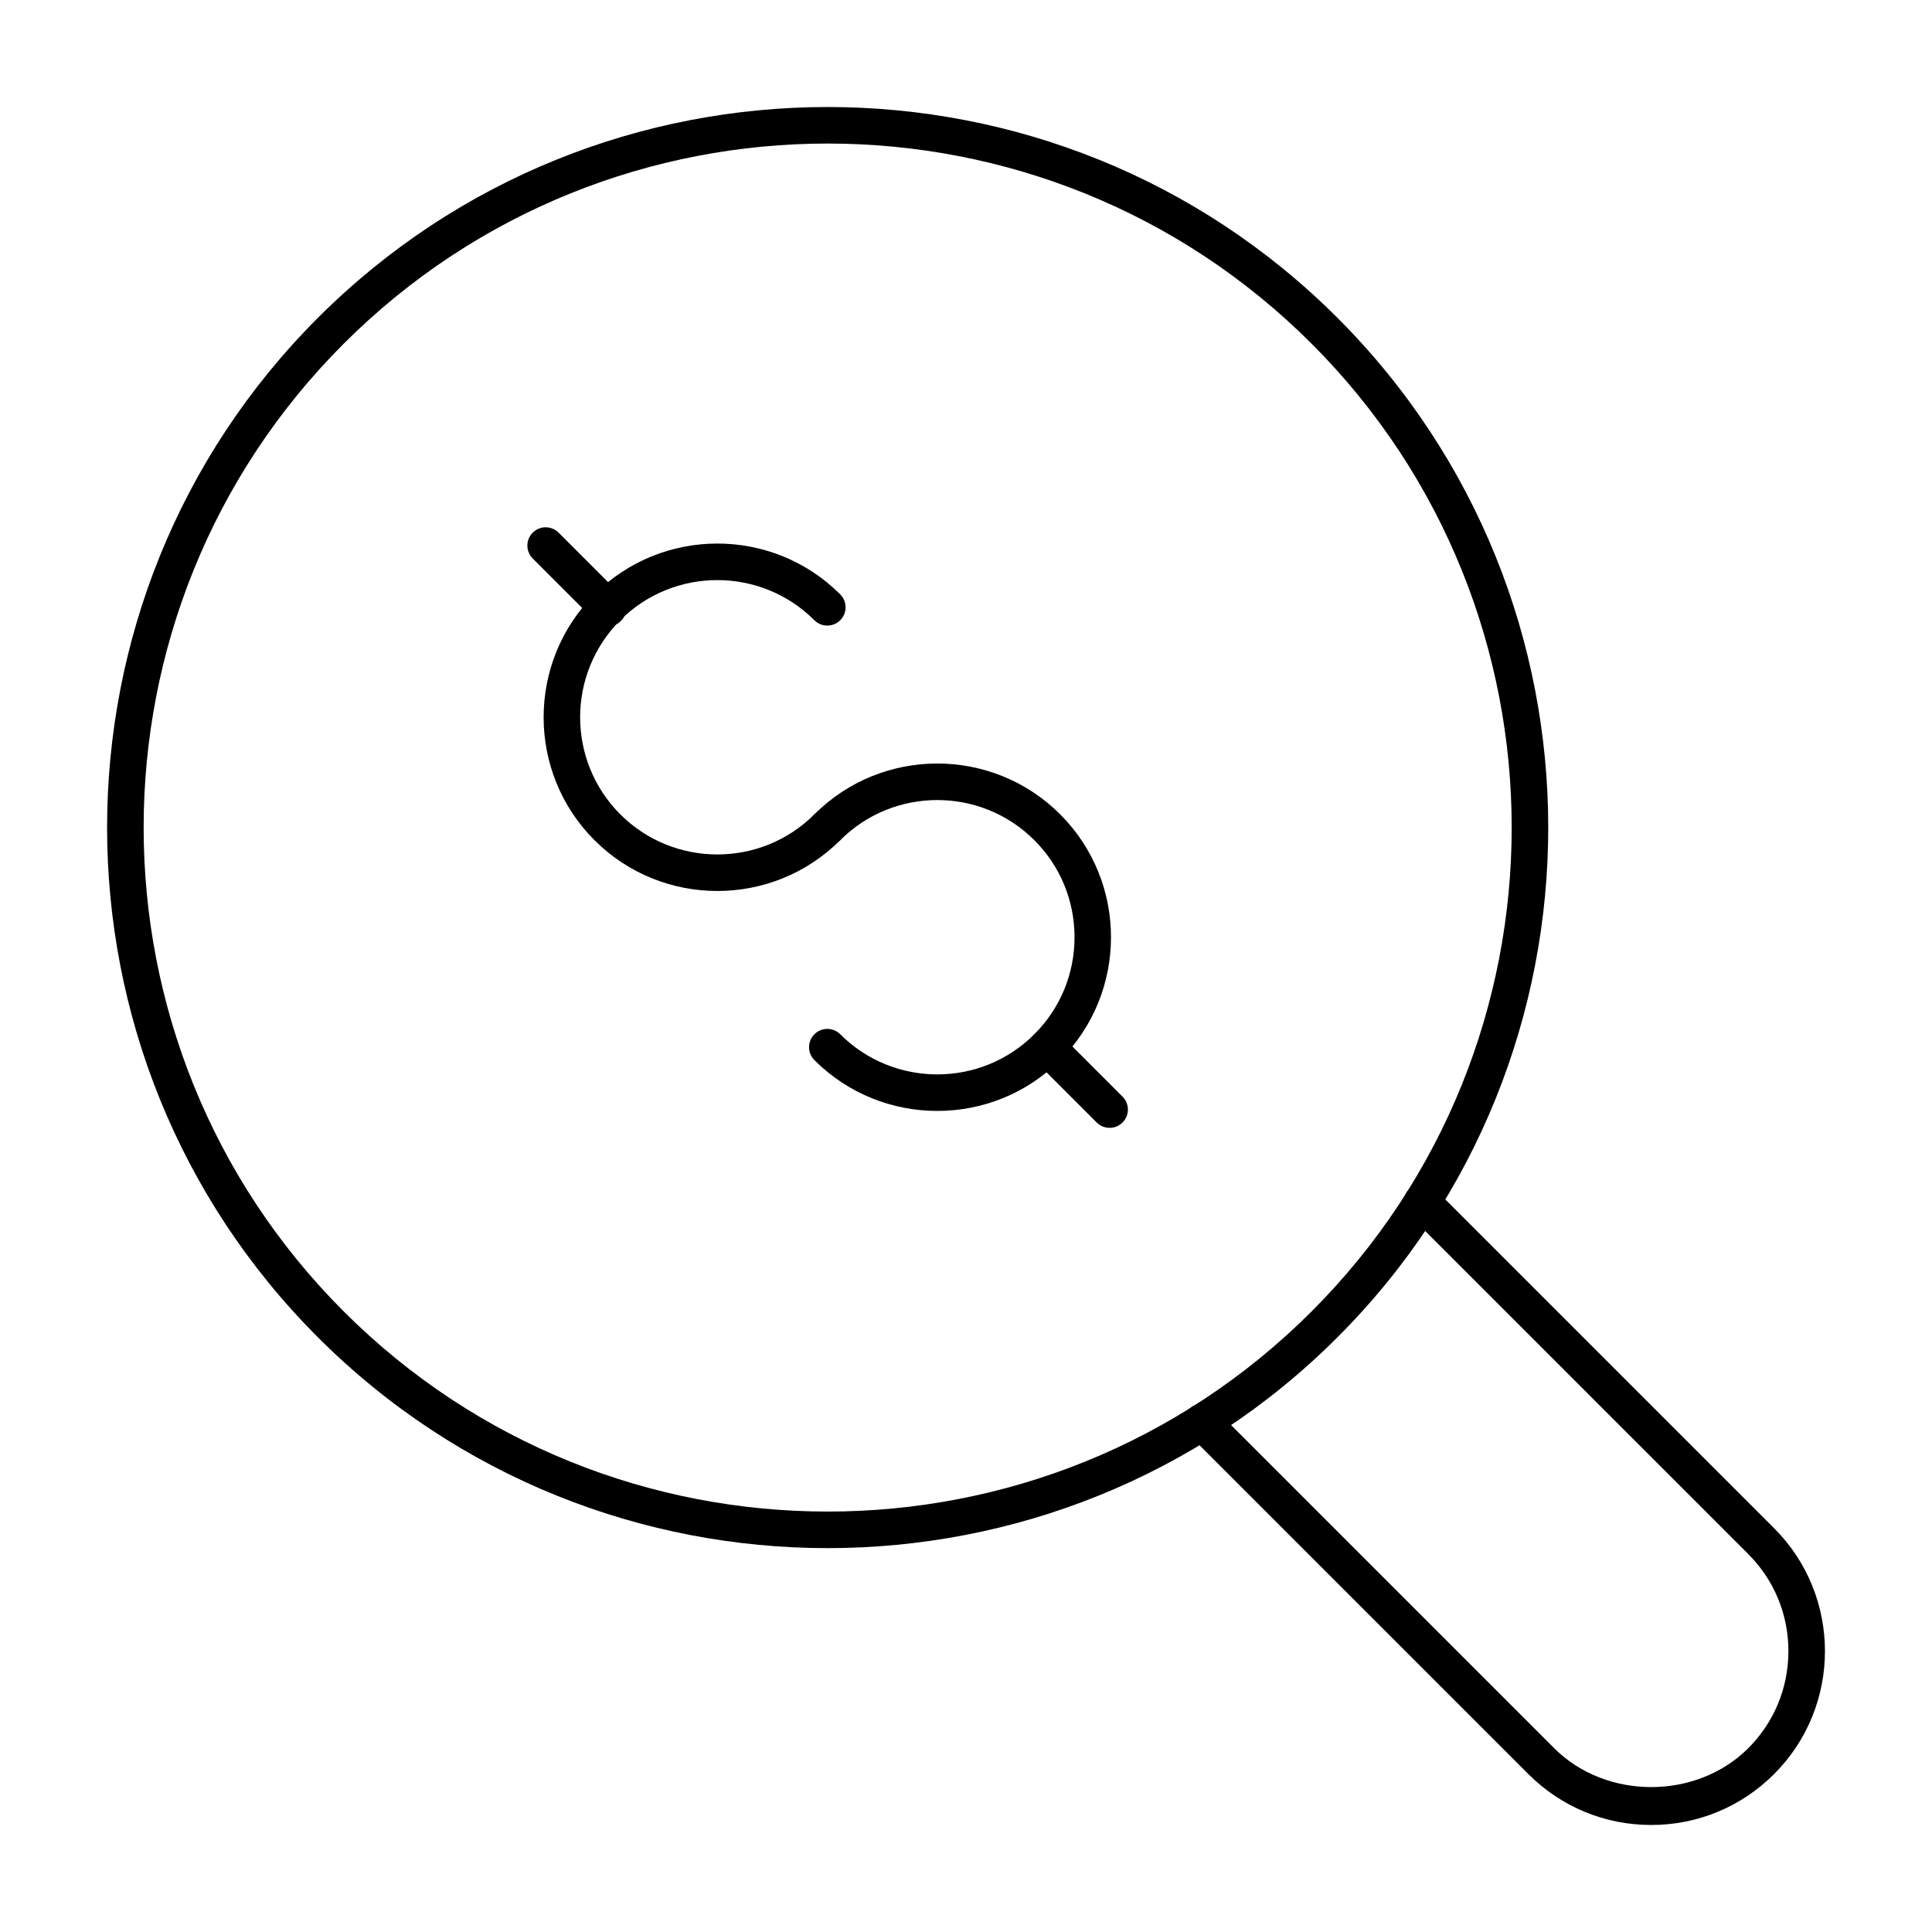
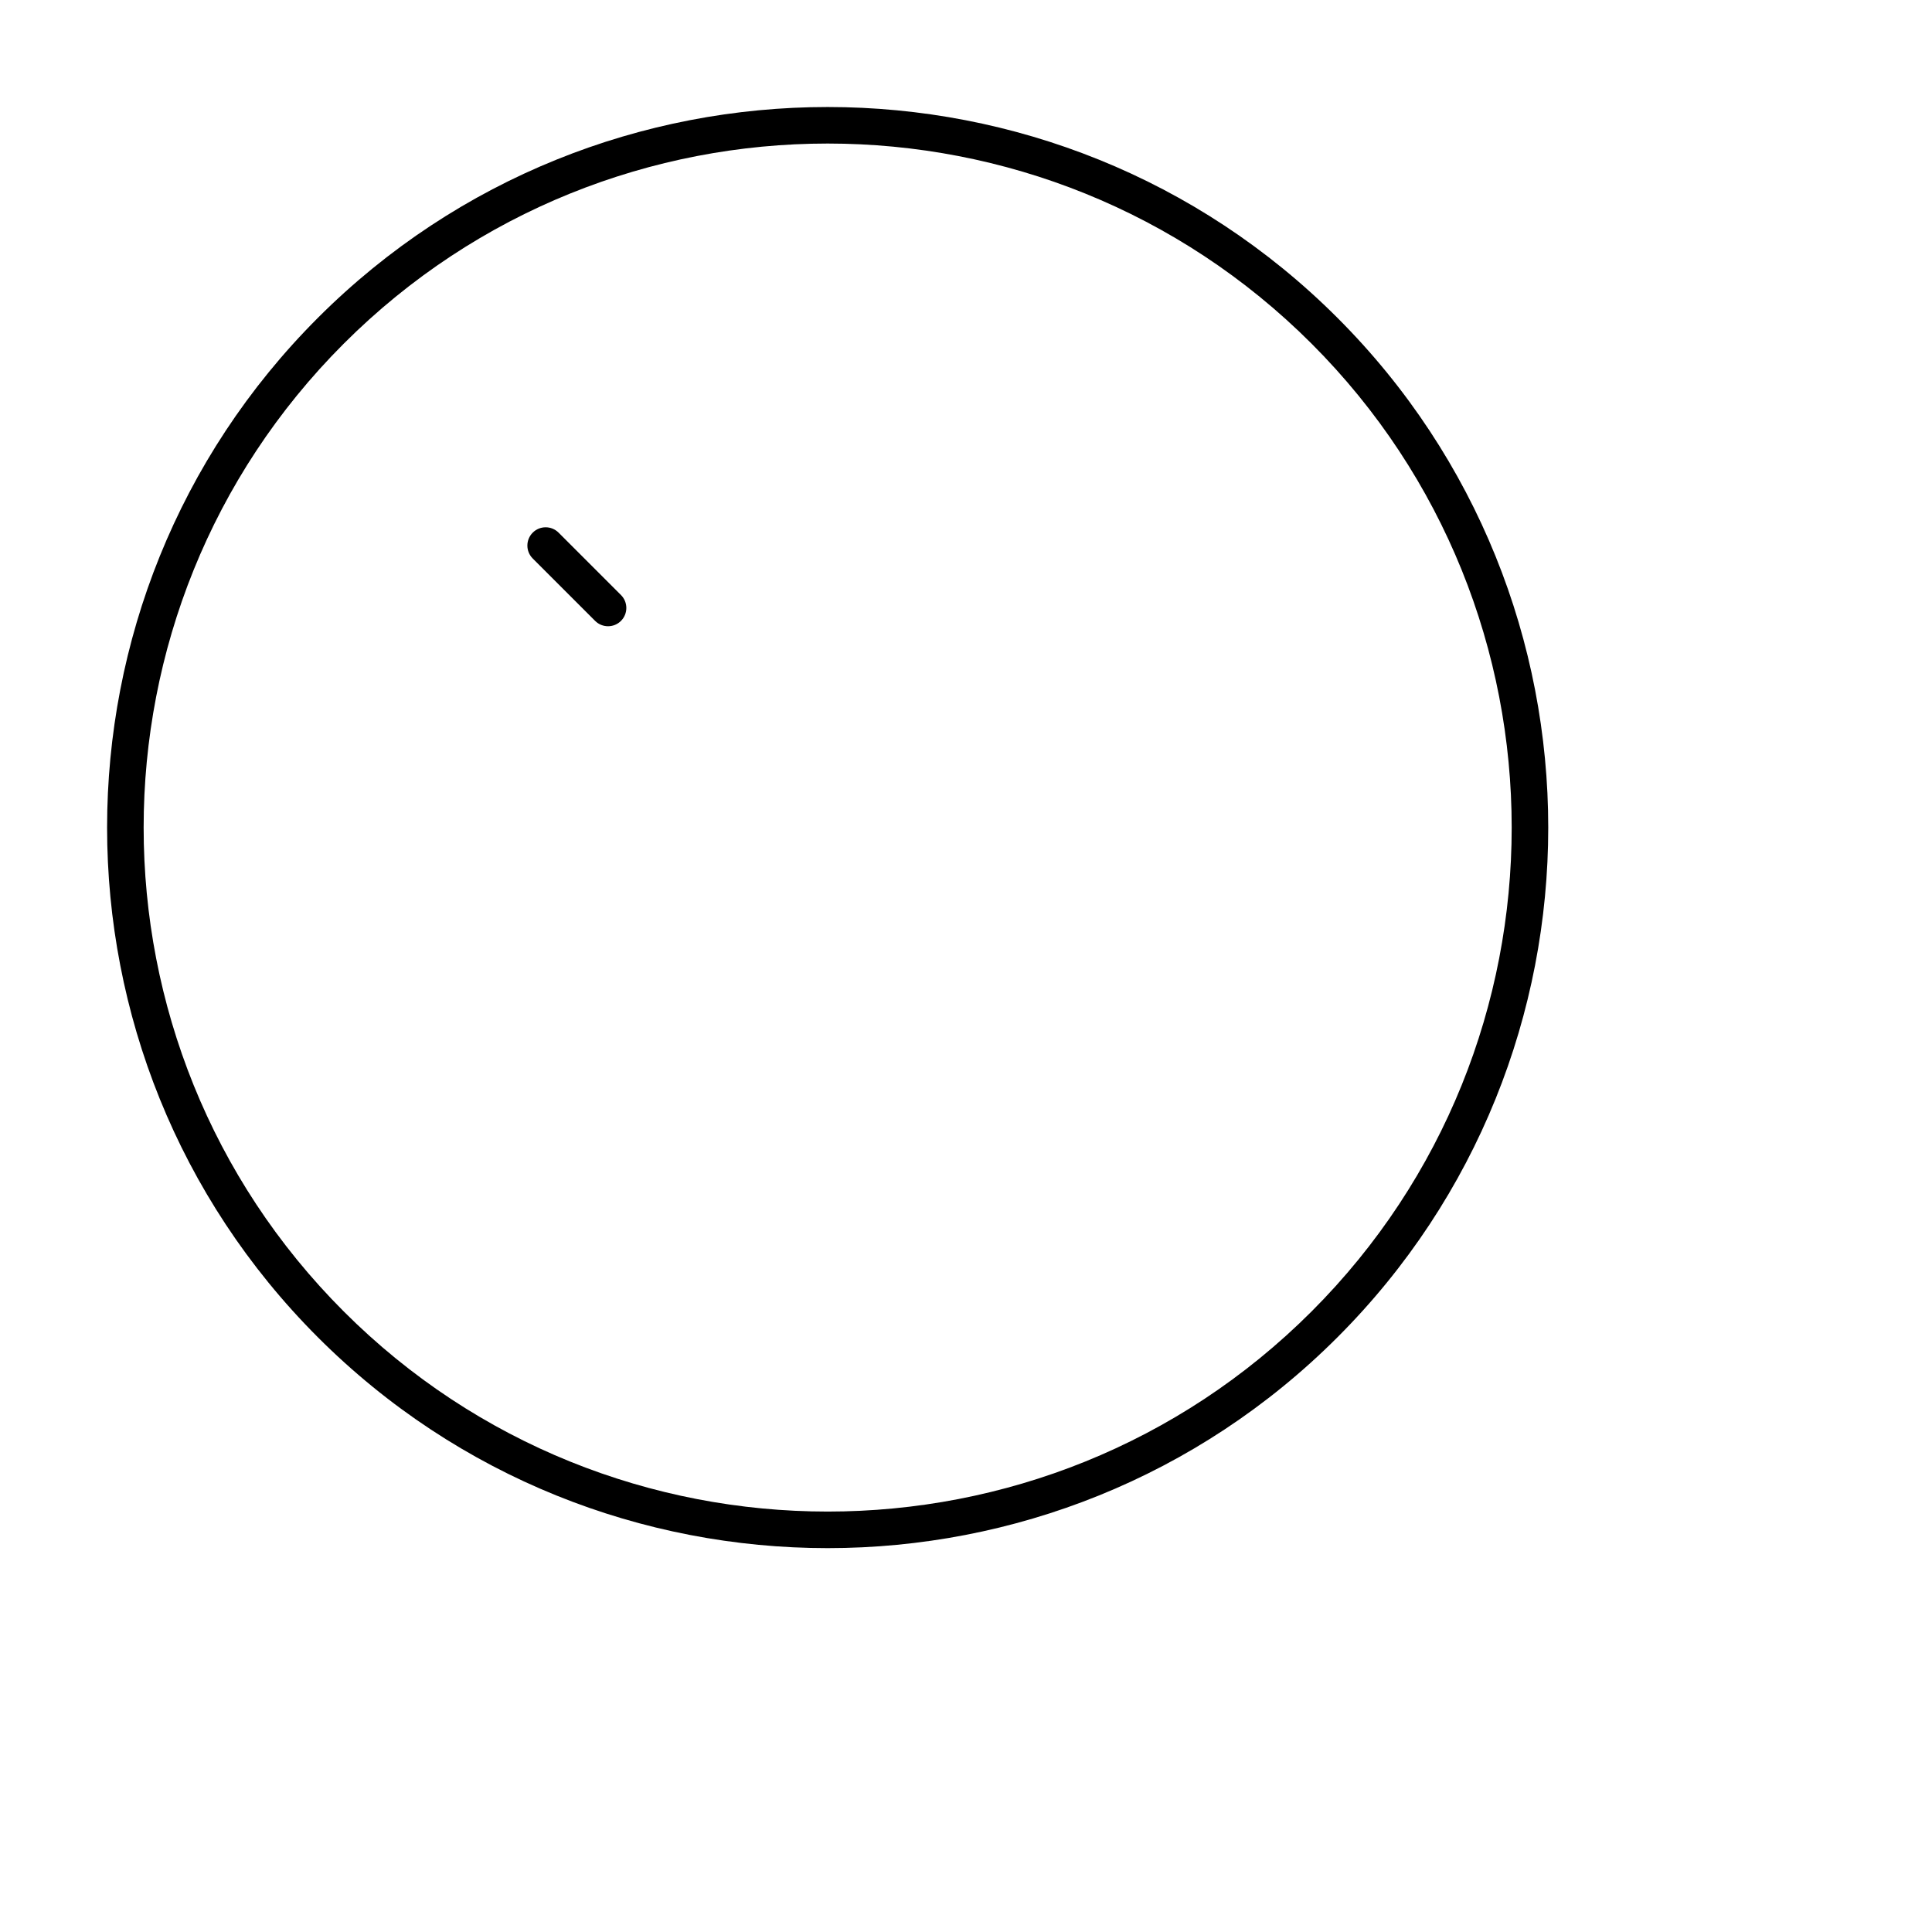
<svg xmlns="http://www.w3.org/2000/svg" fill="#000000" width="800px" height="800px" version="1.1" viewBox="144 144 512 512">
  <g>
-     <path d="m334.1 380.12c-11.793 0-23.586-4.488-32.566-13.469-17.957-17.957-17.957-47.18 0-65.137 17.957-17.957 47.18-17.957 65.137 0 1.891 1.891 1.891 4.957 0 6.852-1.891 1.891-4.957 1.891-6.852 0-14.184-14.172-37.254-14.184-51.438 0-14.184 14.184-14.184 37.254 0 51.438 14.188 14.18 37.258 14.18 51.438 0 1.891-1.891 4.957-1.891 6.852 0 1.891 1.891 1.891 4.957 0 6.852-8.98 8.977-20.777 13.465-32.57 13.465z" />
-     <path d="m392.39 438.41c-11.793 0-23.586-4.488-32.566-13.469-1.891-1.891-1.891-4.957 0-6.852 1.891-1.891 4.957-1.891 6.852 0 14.184 14.184 37.25 14.184 51.434 0 6.867-6.867 10.652-16.004 10.652-25.715 0-9.711-3.785-18.848-10.652-25.715-14.184-14.184-37.25-14.184-51.434 0-1.891 1.891-4.957 1.891-6.852 0-1.891-1.891-1.891-4.957 0-6.852 17.957-17.957 47.176-17.957 65.133 0 17.957 17.957 17.957 47.176 0 65.133-8.977 8.977-20.77 13.469-32.566 13.469z" />
    <path d="m305.14 309.96c-1.238 0-2.481-0.473-3.426-1.418l-16.535-16.535c-1.891-1.891-1.891-4.957 0-6.852 1.891-1.891 4.957-1.891 6.852 0l16.535 16.535c1.891 1.891 1.891 4.957 0 6.852-0.945 0.945-2.184 1.418-3.426 1.418z" />
-     <path d="m438.06 442.89c-1.238 0-2.481-0.473-3.426-1.418l-16.535-16.535c-1.891-1.891-1.891-4.957 0-6.852 1.891-1.891 4.957-1.891 6.852 0l16.535 16.535c1.891 1.891 1.891 4.957 0 6.852-0.945 0.945-2.184 1.418-3.426 1.418z" />
    <path d="m363.34 554.27c-48.926 0-97.848-18.621-135.09-55.867-74.492-74.492-74.492-195.69 0-270.18 74.492-74.484 195.69-74.484 270.18 0 74.492 74.492 74.492 195.69 0 270.18-37.242 37.25-86.164 55.867-135.09 55.867zm0-372.23c-46.441 0-92.883 17.68-128.24 53.031-70.711 70.711-70.711 185.77 0 256.48 70.711 70.703 185.76 70.711 256.48 0 70.711-70.711 70.711-185.77 0-256.48-35.359-35.352-81.801-53.031-128.24-53.031z" />
-     <path d="m581.59 627.64c-12.301 0-23.867-4.797-32.57-13.5l-89.875-89.875c-1.891-1.891-1.891-4.957 0-6.852 1.891-1.891 4.957-1.891 6.852 0l89.875 89.875c13.758 13.746 37.68 13.746 51.438 0 6.852-6.852 10.625-15.977 10.637-25.691 0.008-9.734-3.766-18.875-10.637-25.746l-89.875-89.875c-1.891-1.891-1.891-4.957 0-6.852 1.891-1.891 4.957-1.891 6.852 0l89.875 89.875c17.957 17.957 17.957 47.18 0 65.137-8.707 8.707-20.273 13.504-32.57 13.504z" />
  </g>
</svg>